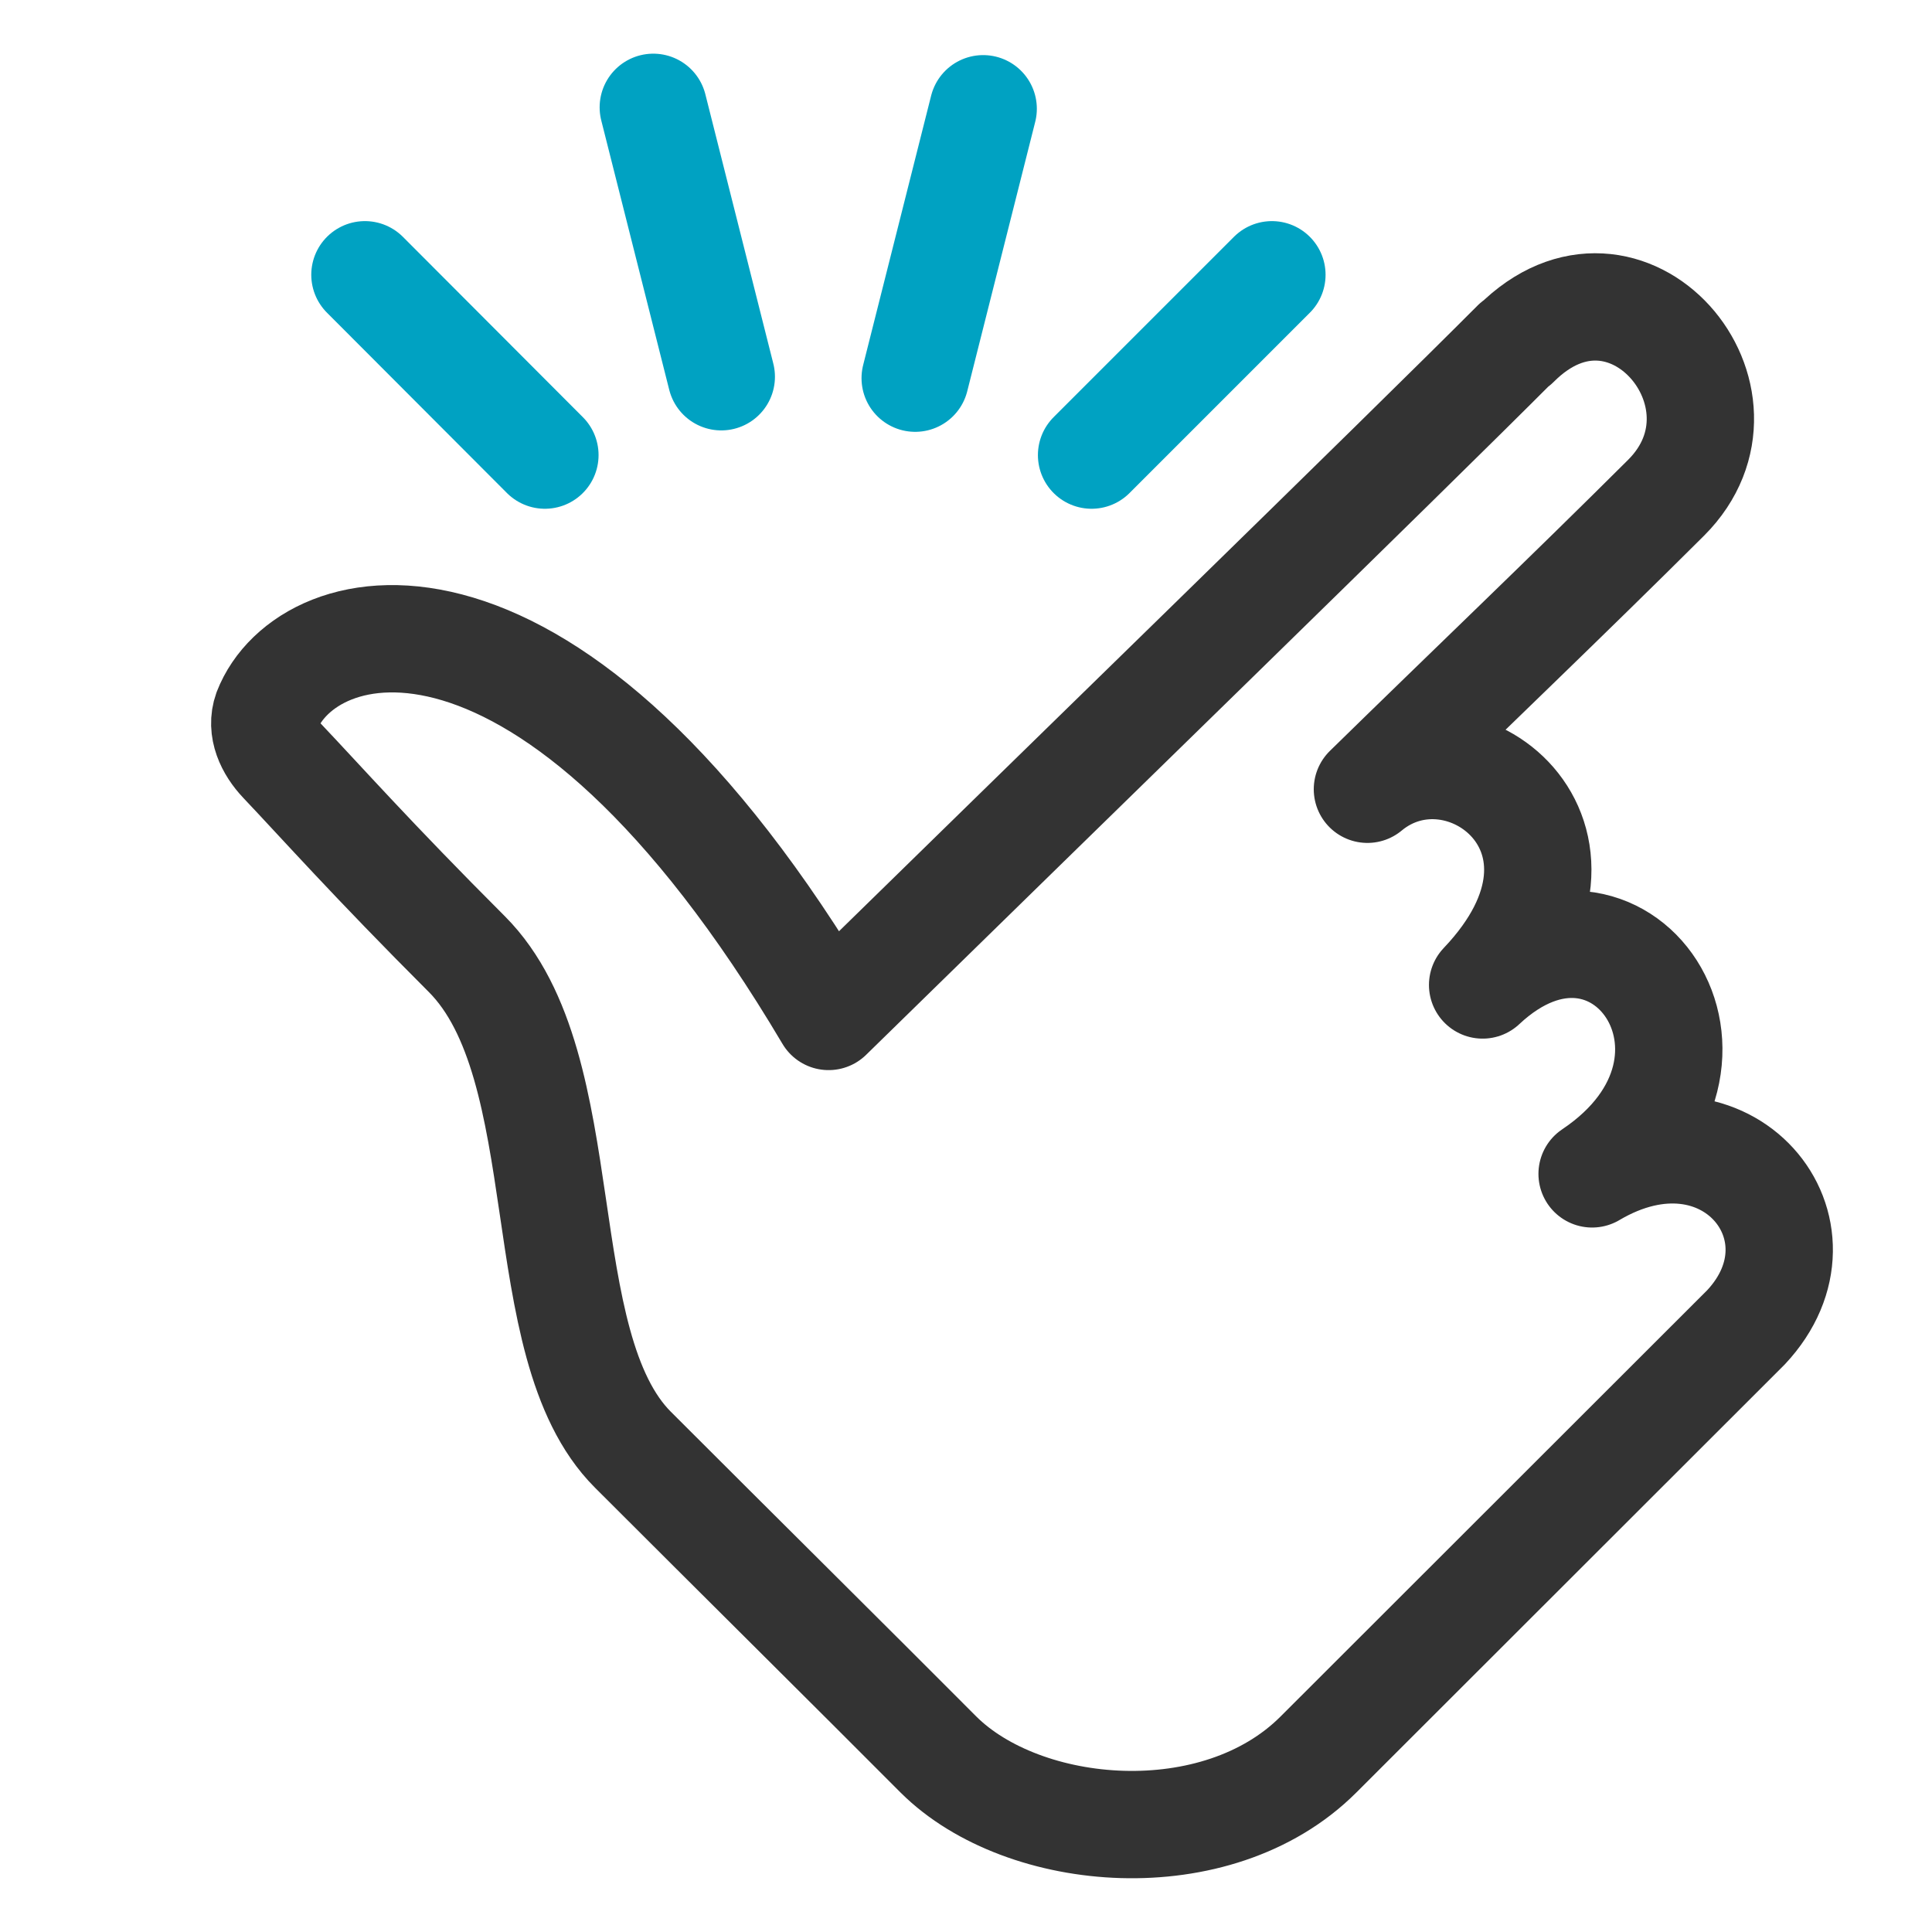
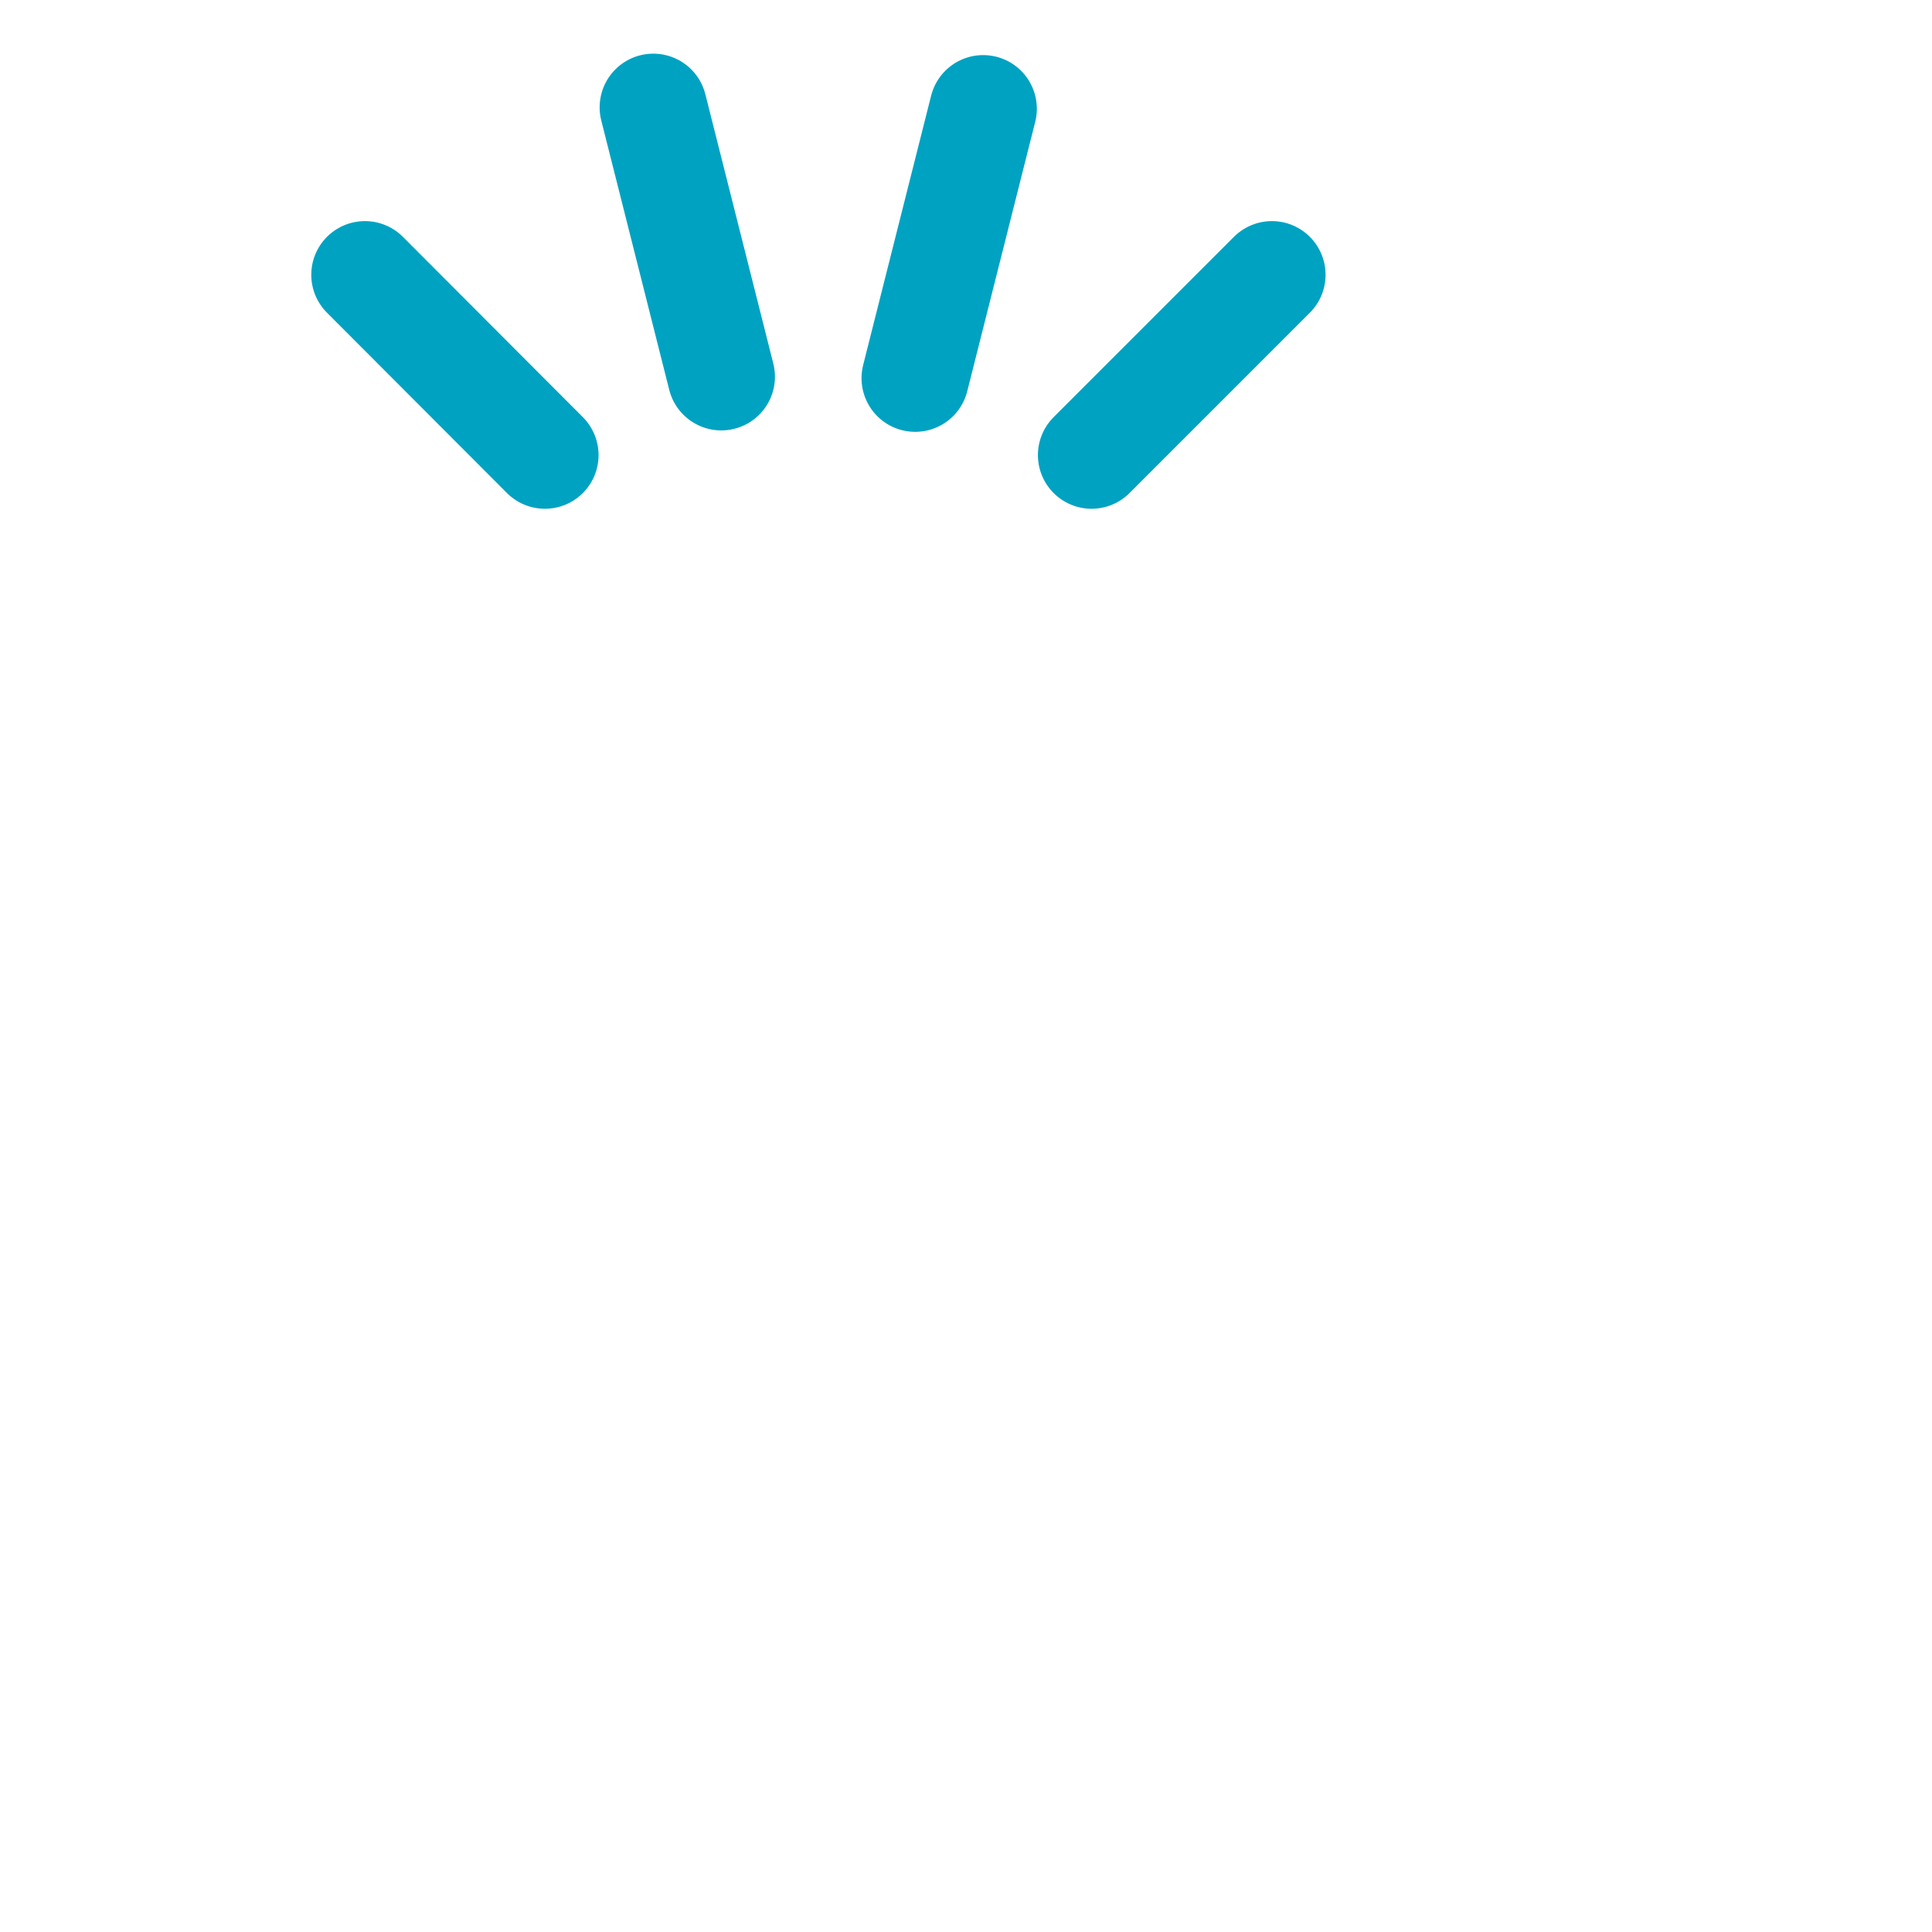
<svg xmlns="http://www.w3.org/2000/svg" width="54" height="54" fill="none">
-   <path stroke="#333" stroke-linecap="round" stroke-linejoin="round" stroke-width="3" d="M42.36 9.6c-3.09 3.1-12.98 12.72-19.2 18.81-7.8-13.16-14.6-11.38-15.7-8.54-.18.5.07 1.02.43 1.4 1.1 1.16 2.5 2.74 5.16 5.4 3.15 3.16 1.69 10.9 4.64 13.85 2.96 2.96 6.17 6.14 8.54 8.52 2.38 2.37 7.78 2.84 10.62 0L48.8 37.1c2.54-2.71-.53-6.52-4.3-4.29 4.7-3.15.75-8.85-3.06-5.28 3.94-4.14-.61-7.64-3.22-5.47 2.83-2.77 5.56-5.37 8.35-8.15 2.79-2.79-1.11-7.4-4.2-4.3Z" />
  <path stroke="#00A2C2" stroke-linecap="round" stroke-width="3" d="M15.23 12.72 10.2 7.68M30.51 12.72l5.04-5.04M25.58 10.57l1.9-7.53M20.16 10.53 18.26 3" />
</svg>